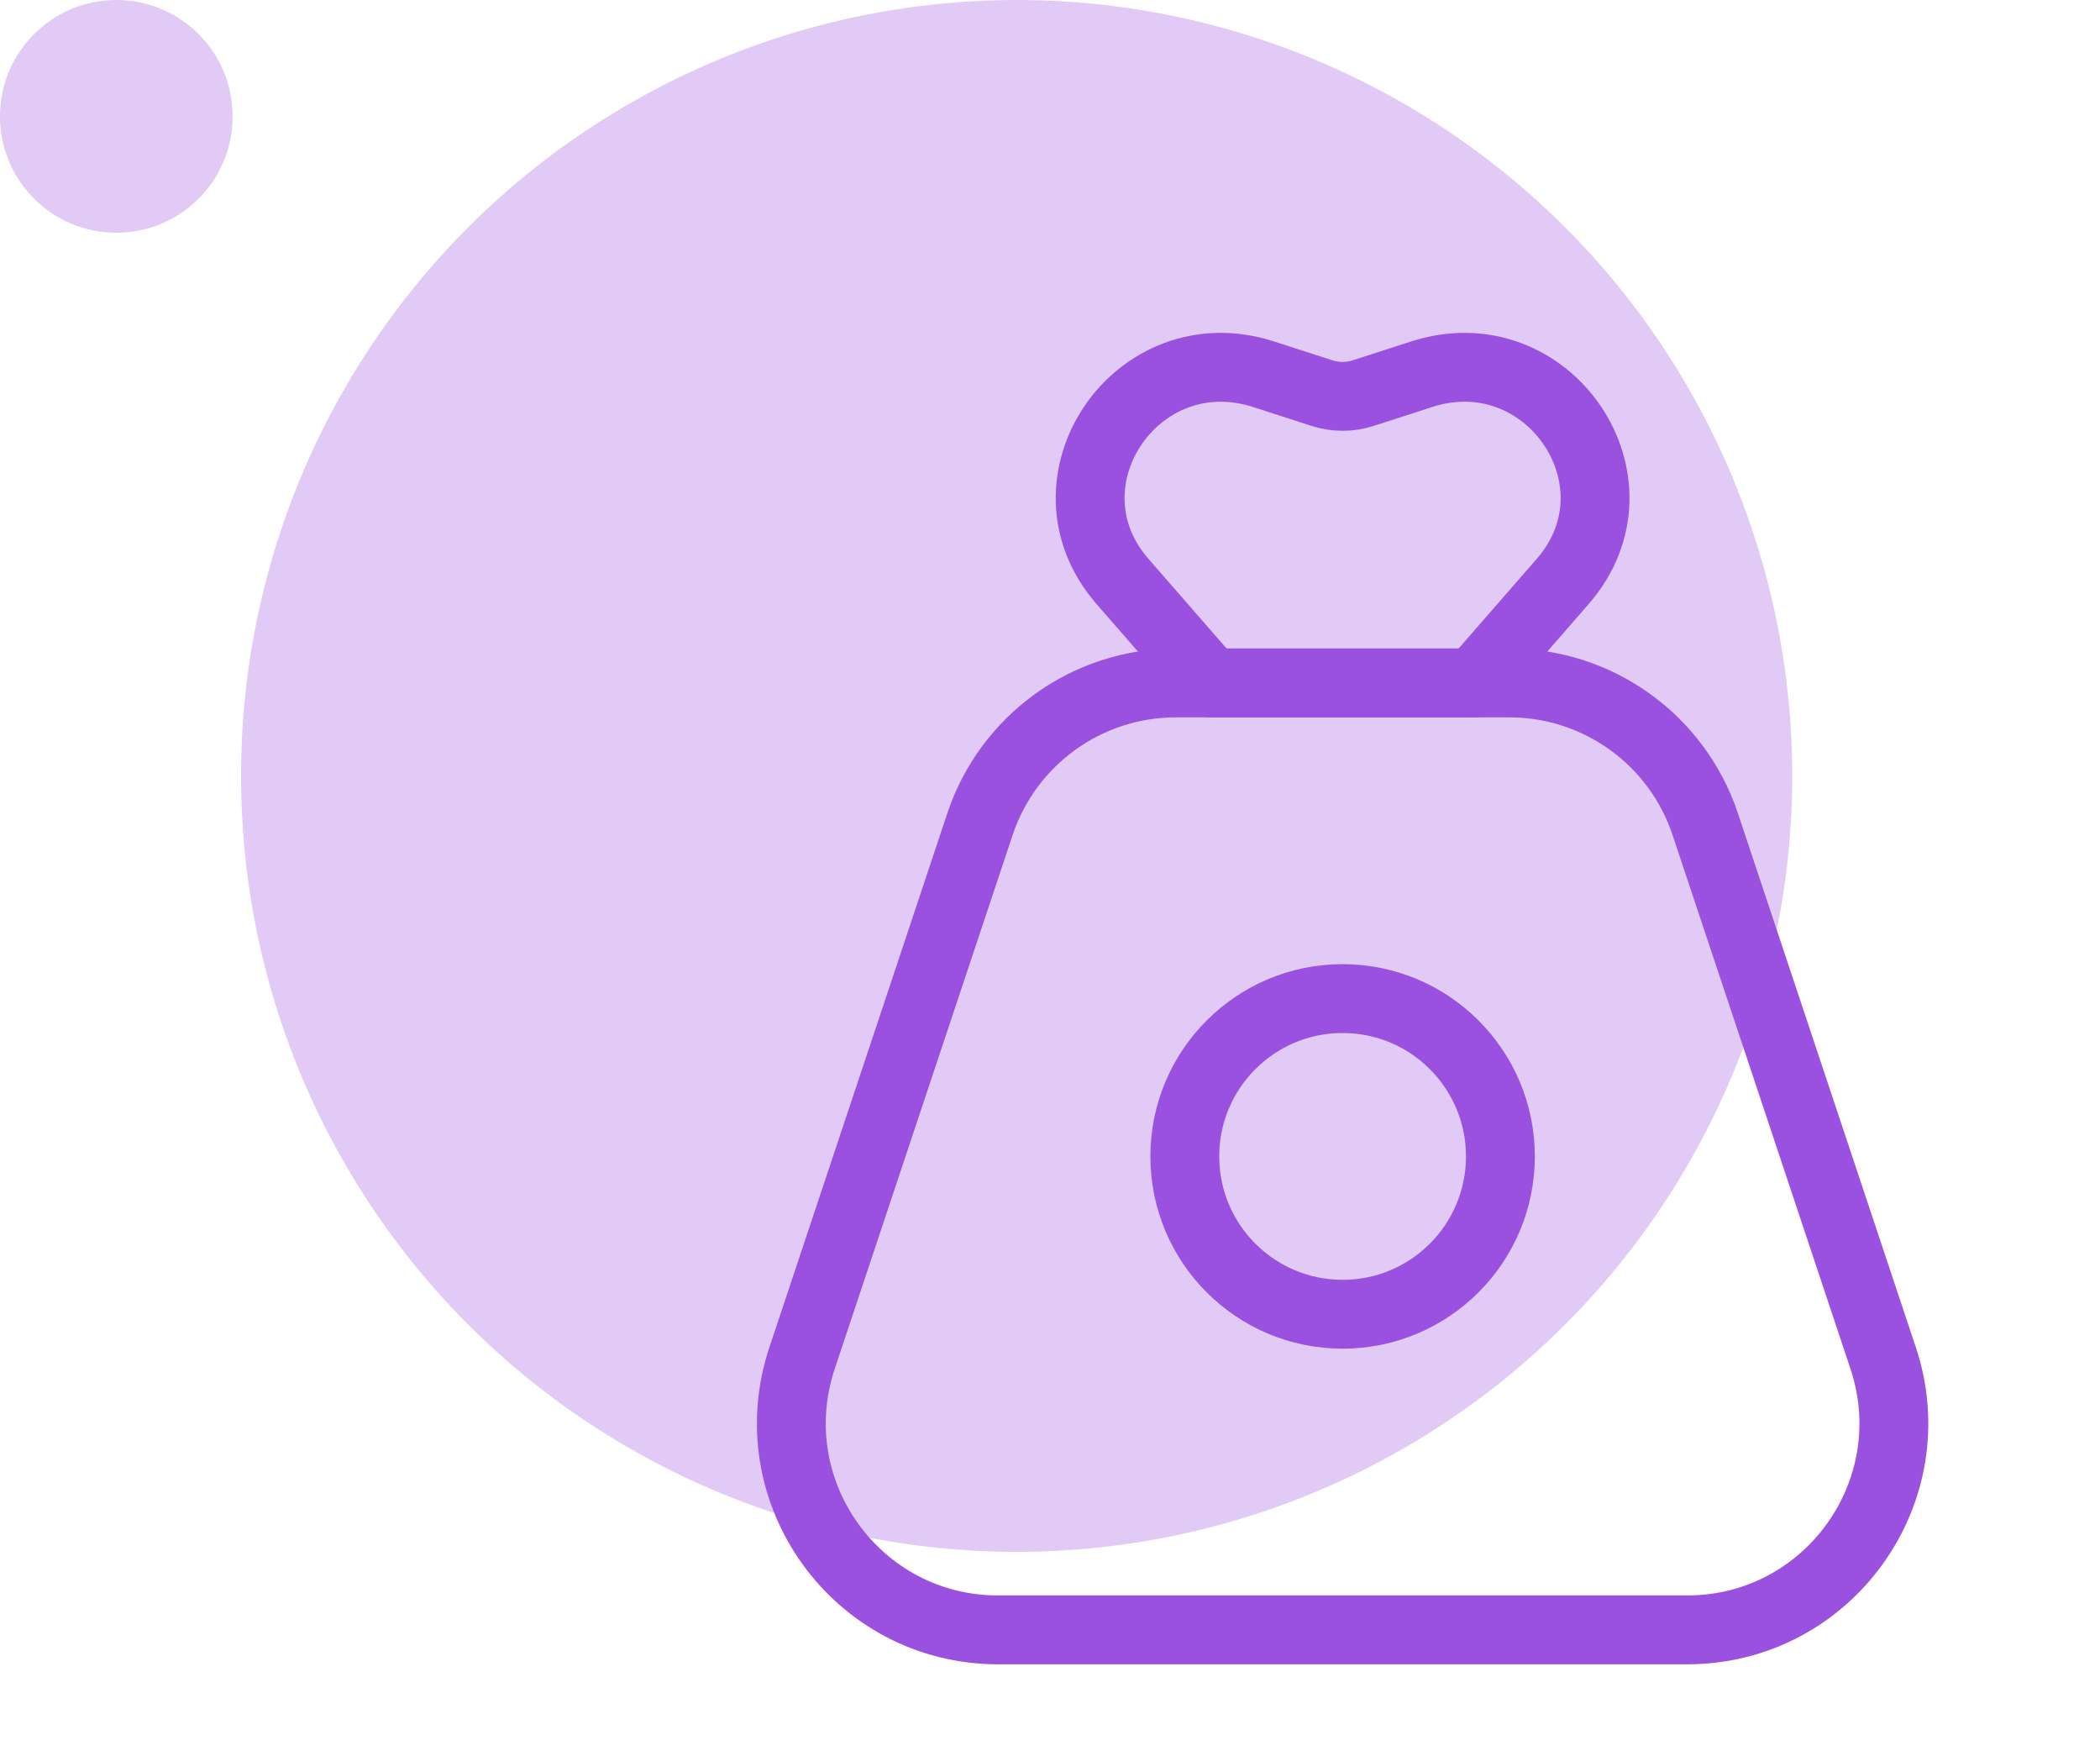
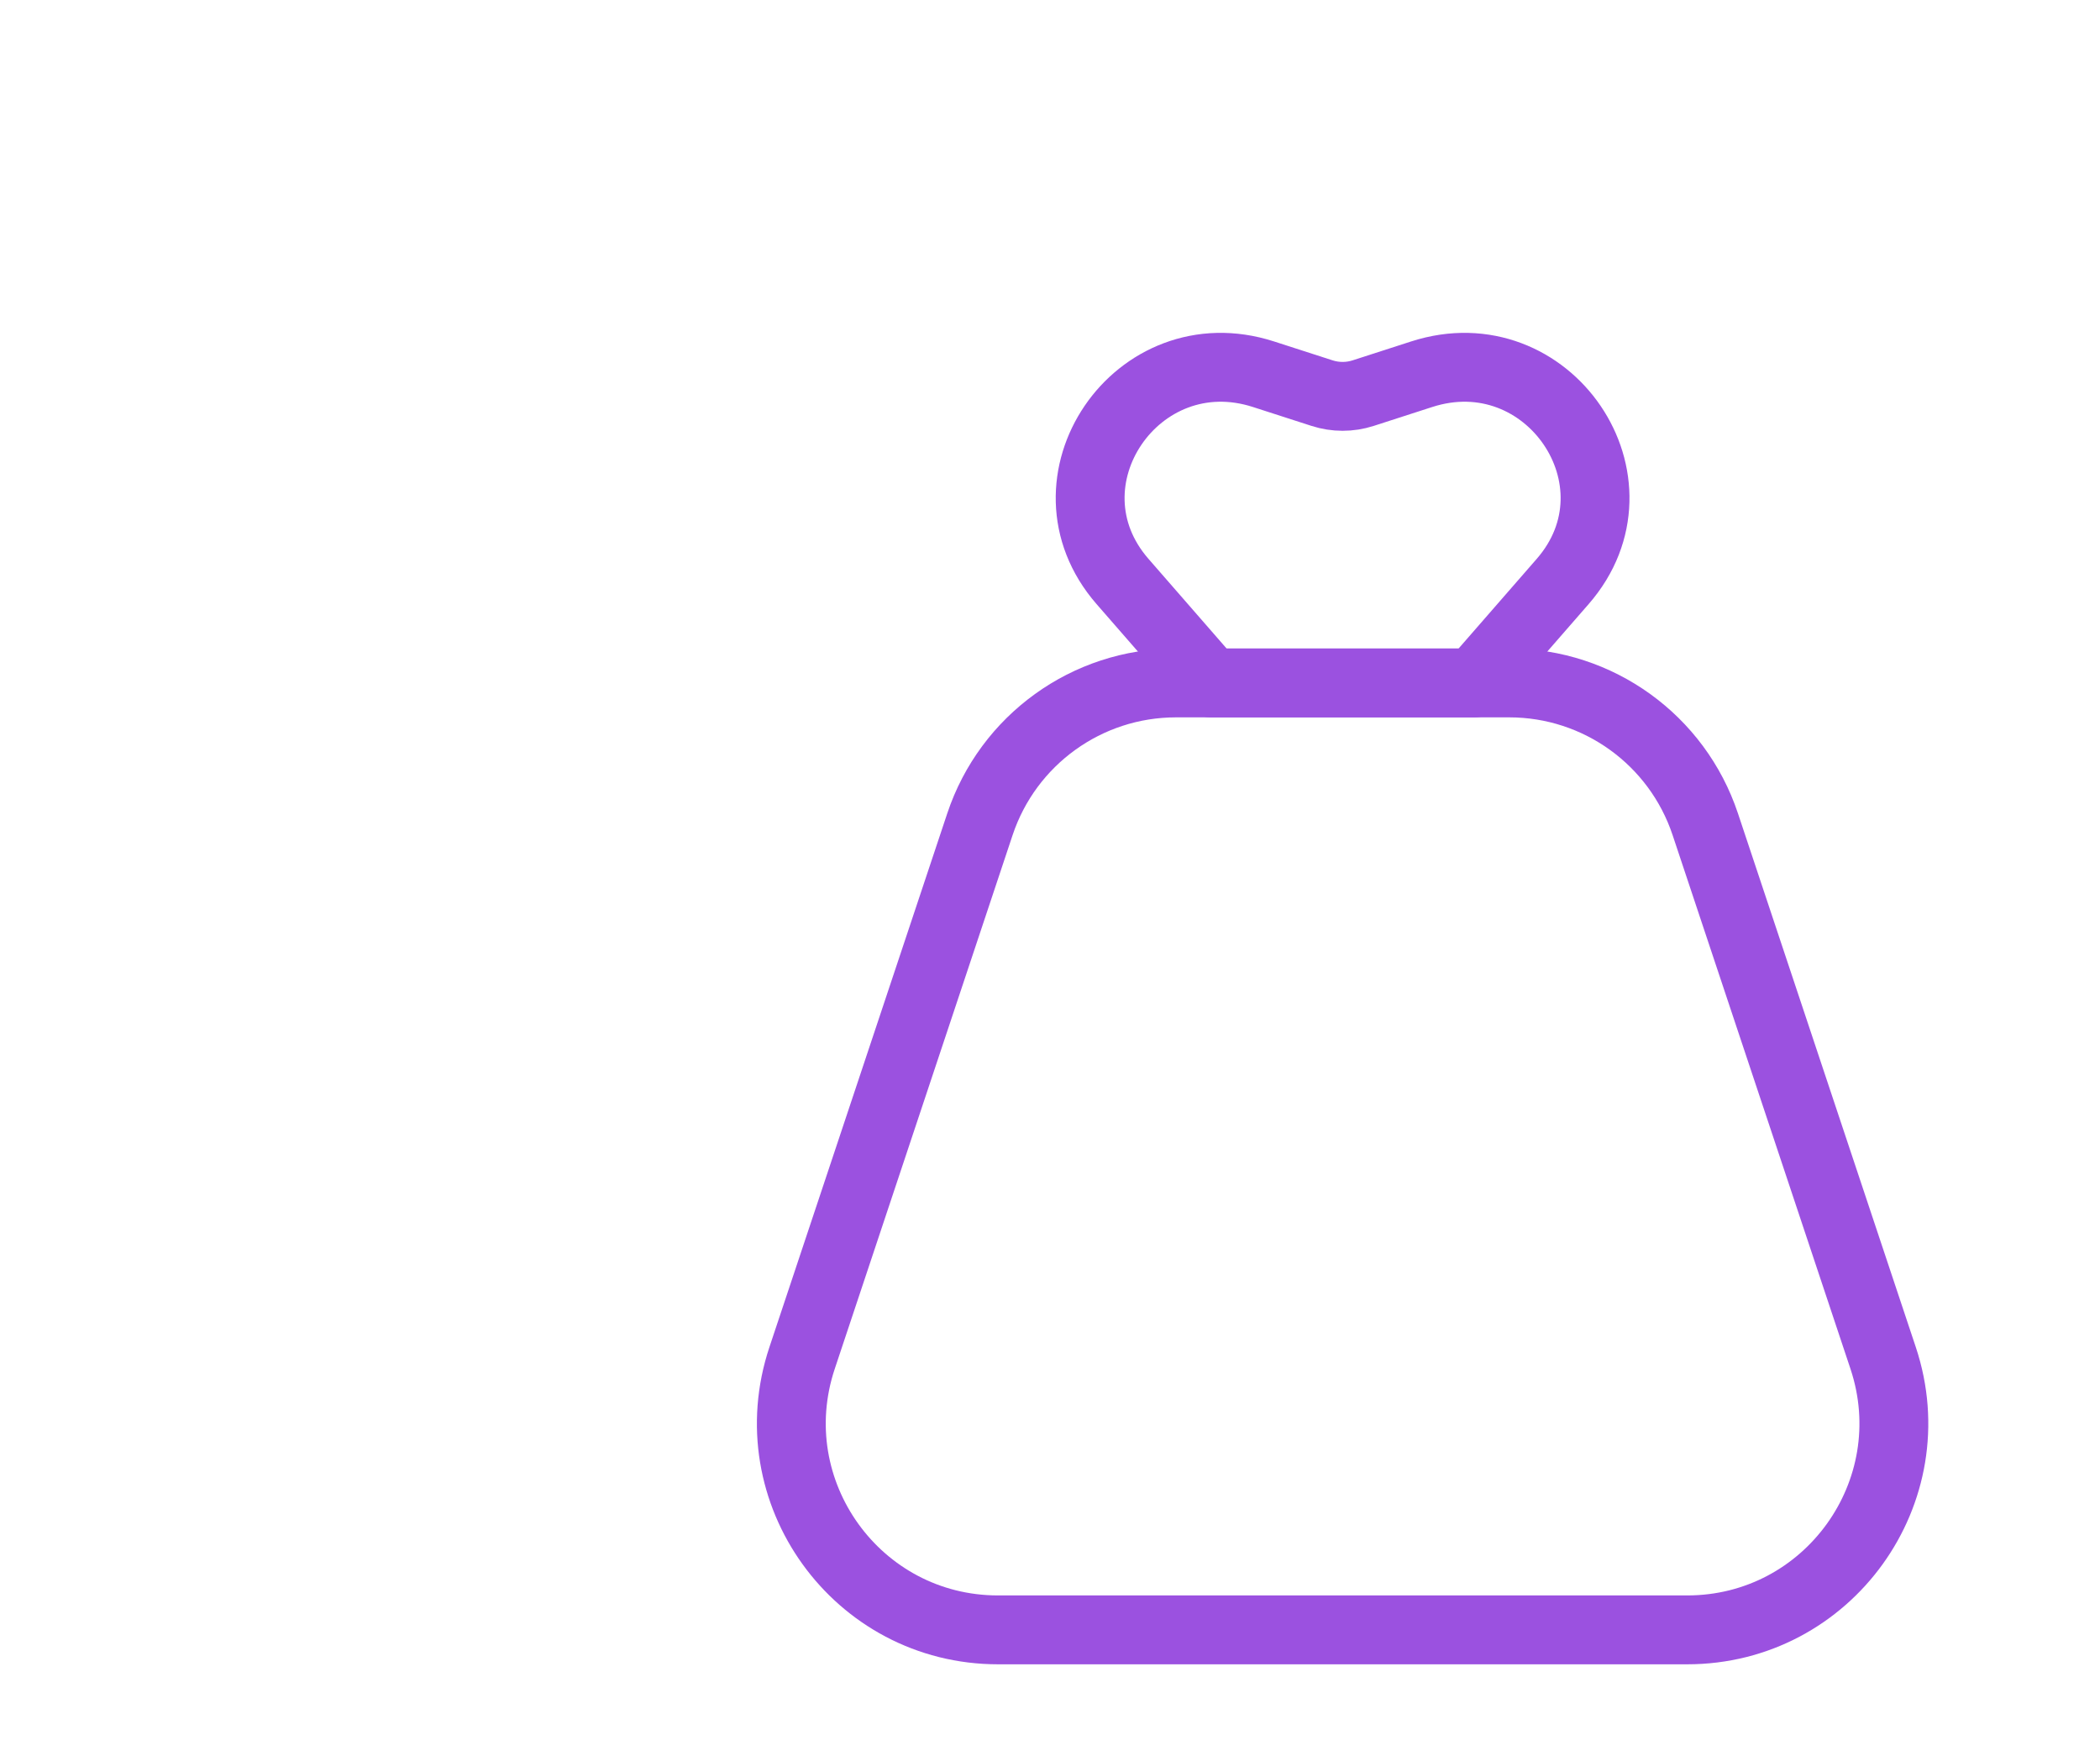
<svg xmlns="http://www.w3.org/2000/svg" width="61" height="51" viewBox="0 0 61 51" fill="none">
  <g opacity="0.3">
-     <ellipse cx="29.531" cy="22.534" rx="22.529" ry="22.534" fill="#9B51E0" />
-     <ellipse cx="3.379" cy="3.38" rx="3.379" ry="3.38" fill="#9B51E0" />
-   </g>
-   <path d="M43.583 33.583C43.583 31.052 41.531 29 38.999 29C36.468 29 34.416 31.052 34.416 33.583C34.416 36.115 36.468 38.167 38.999 38.167C41.531 38.167 43.583 36.115 43.583 33.583Z" stroke="#9B51E0" stroke-width="2" />
+     </g>
  <path d="M28.465 23.936C29.282 21.486 31.575 19.833 34.157 19.833H43.842C46.424 19.833 48.717 21.486 49.534 23.936L54.7 39.436C55.995 43.321 53.103 47.333 49.008 47.333H28.991C24.895 47.333 22.003 43.321 23.299 39.436L28.465 23.936Z" stroke="#9B51E0" stroke-width="2" stroke-linejoin="round" />
  <path d="M42.824 19.833L35.175 19.833L32.607 16.887C30.089 13.999 33.026 9.682 36.702 10.868L38.403 11.417C38.791 11.542 39.208 11.542 39.596 11.417L41.296 10.868C44.973 9.682 47.91 13.999 45.392 16.887L42.824 19.833Z" stroke="#9B51E0" stroke-width="2" stroke-linejoin="round" />
</svg>